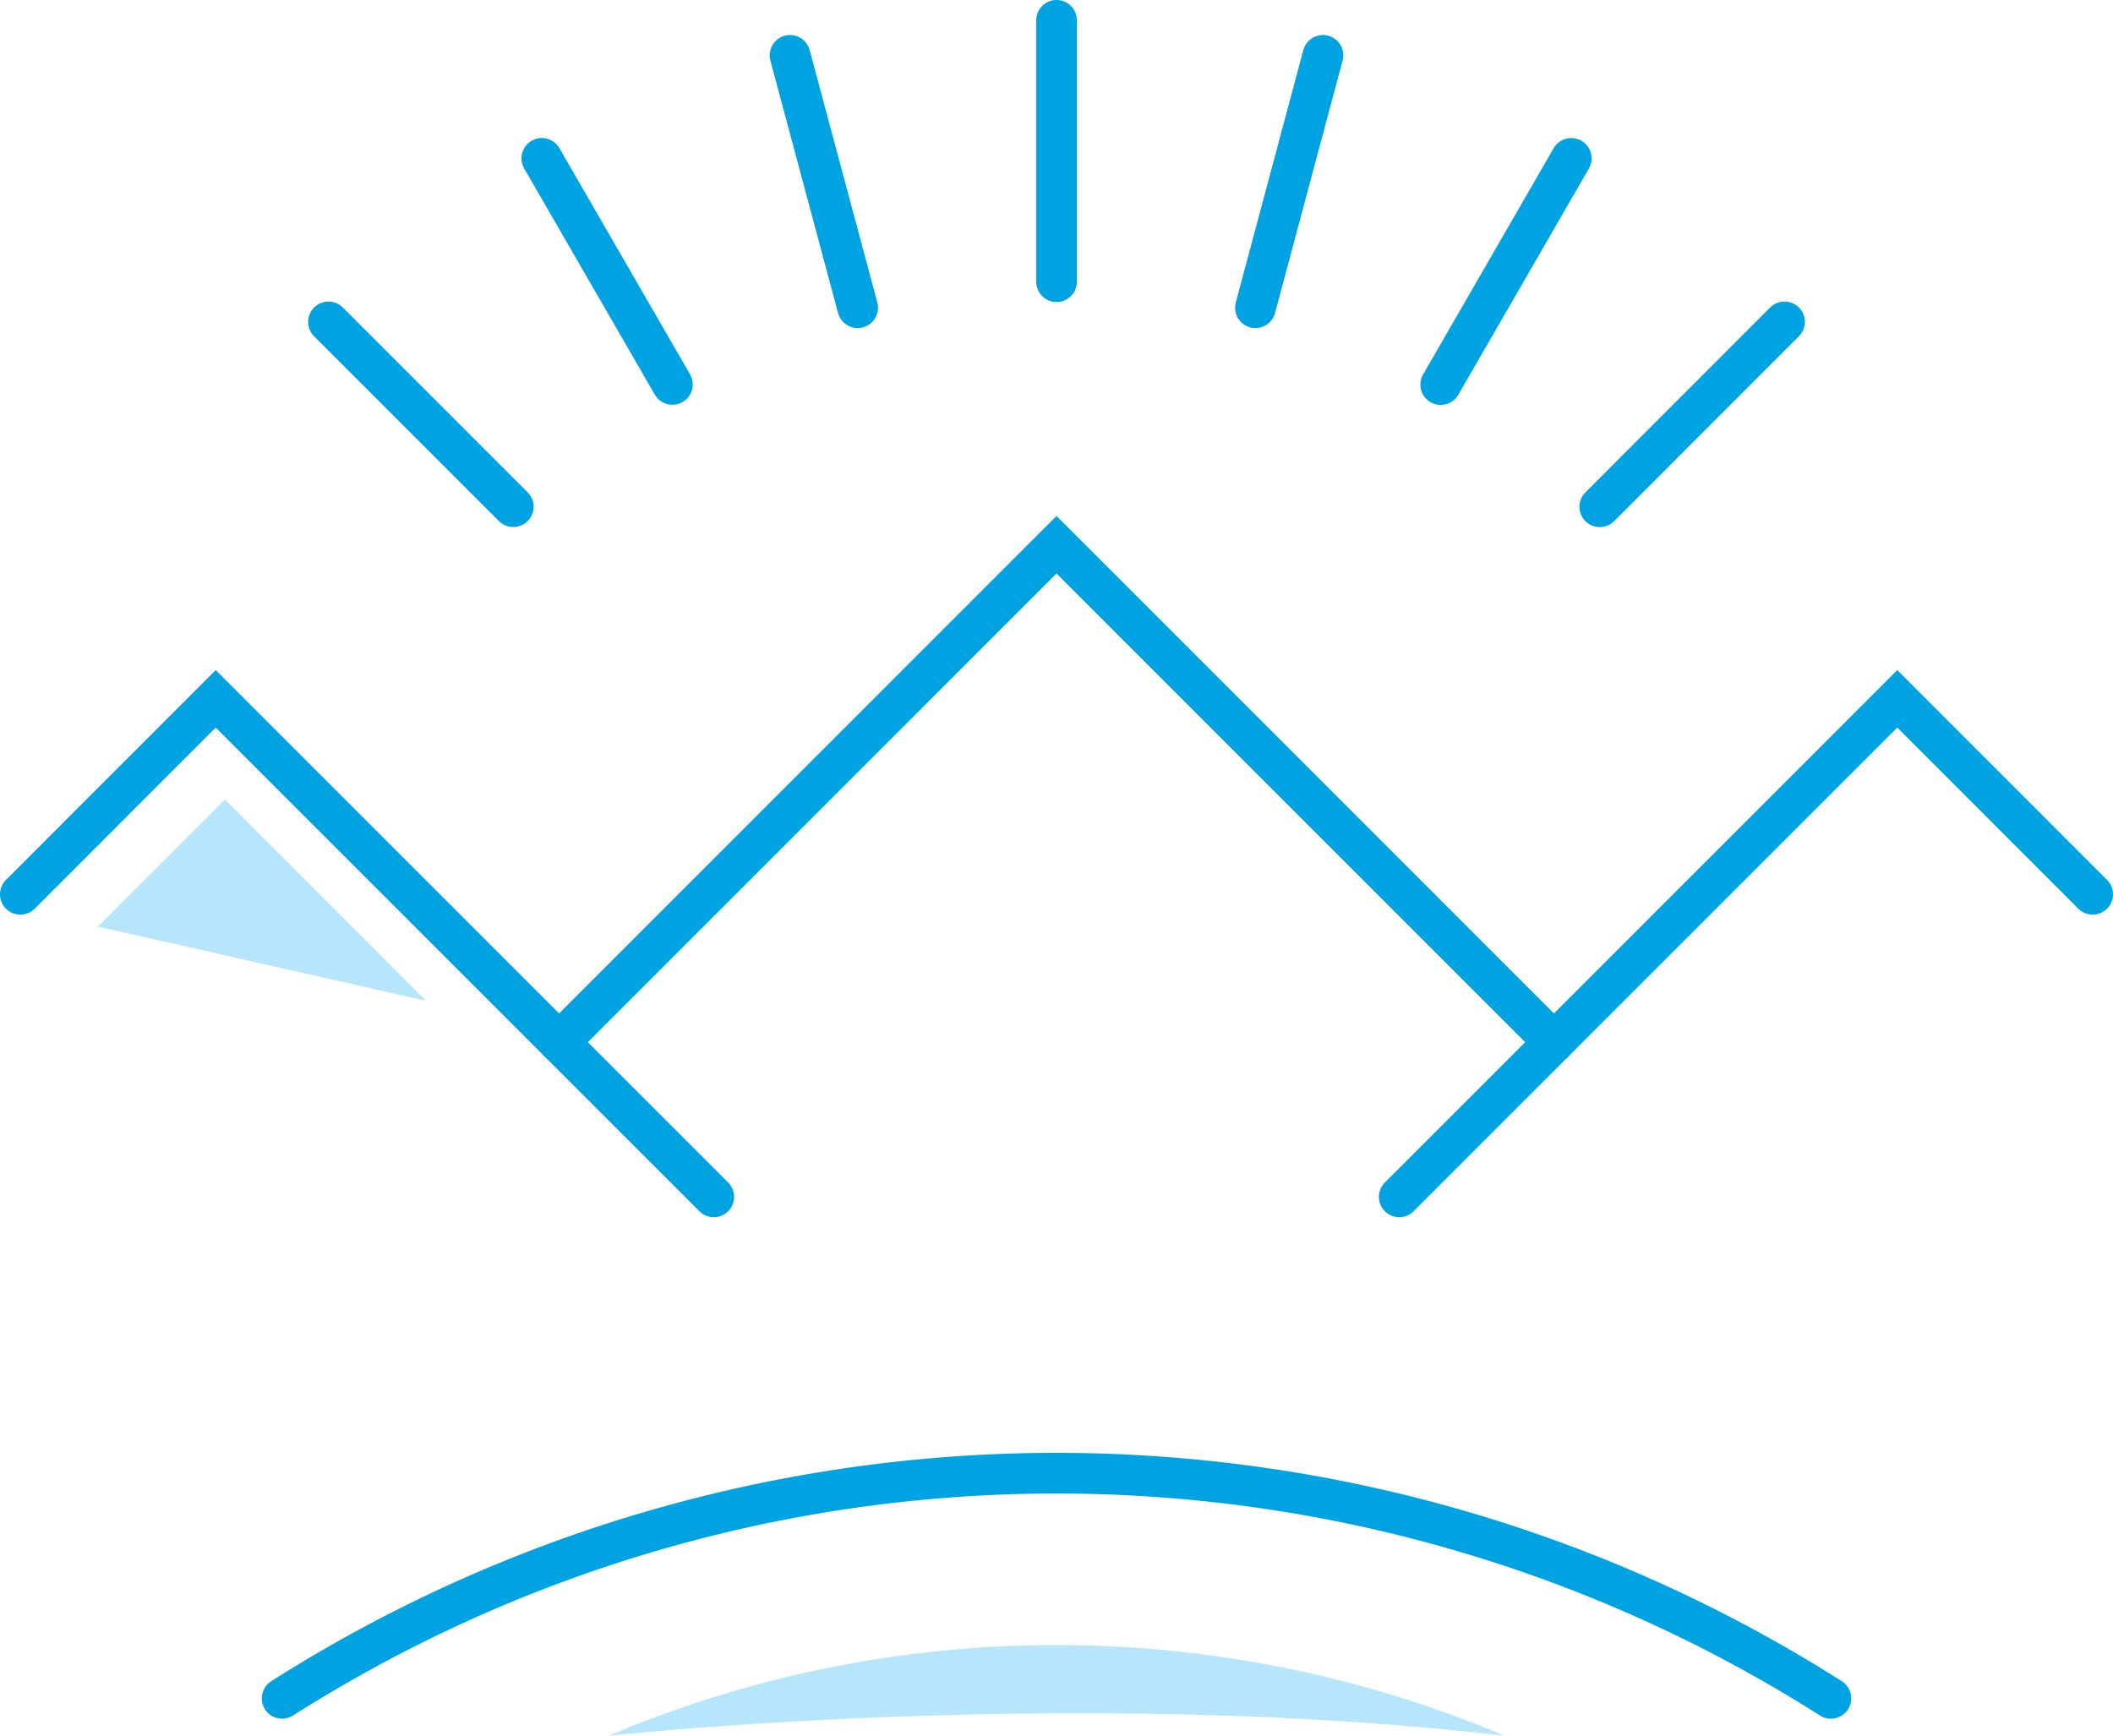
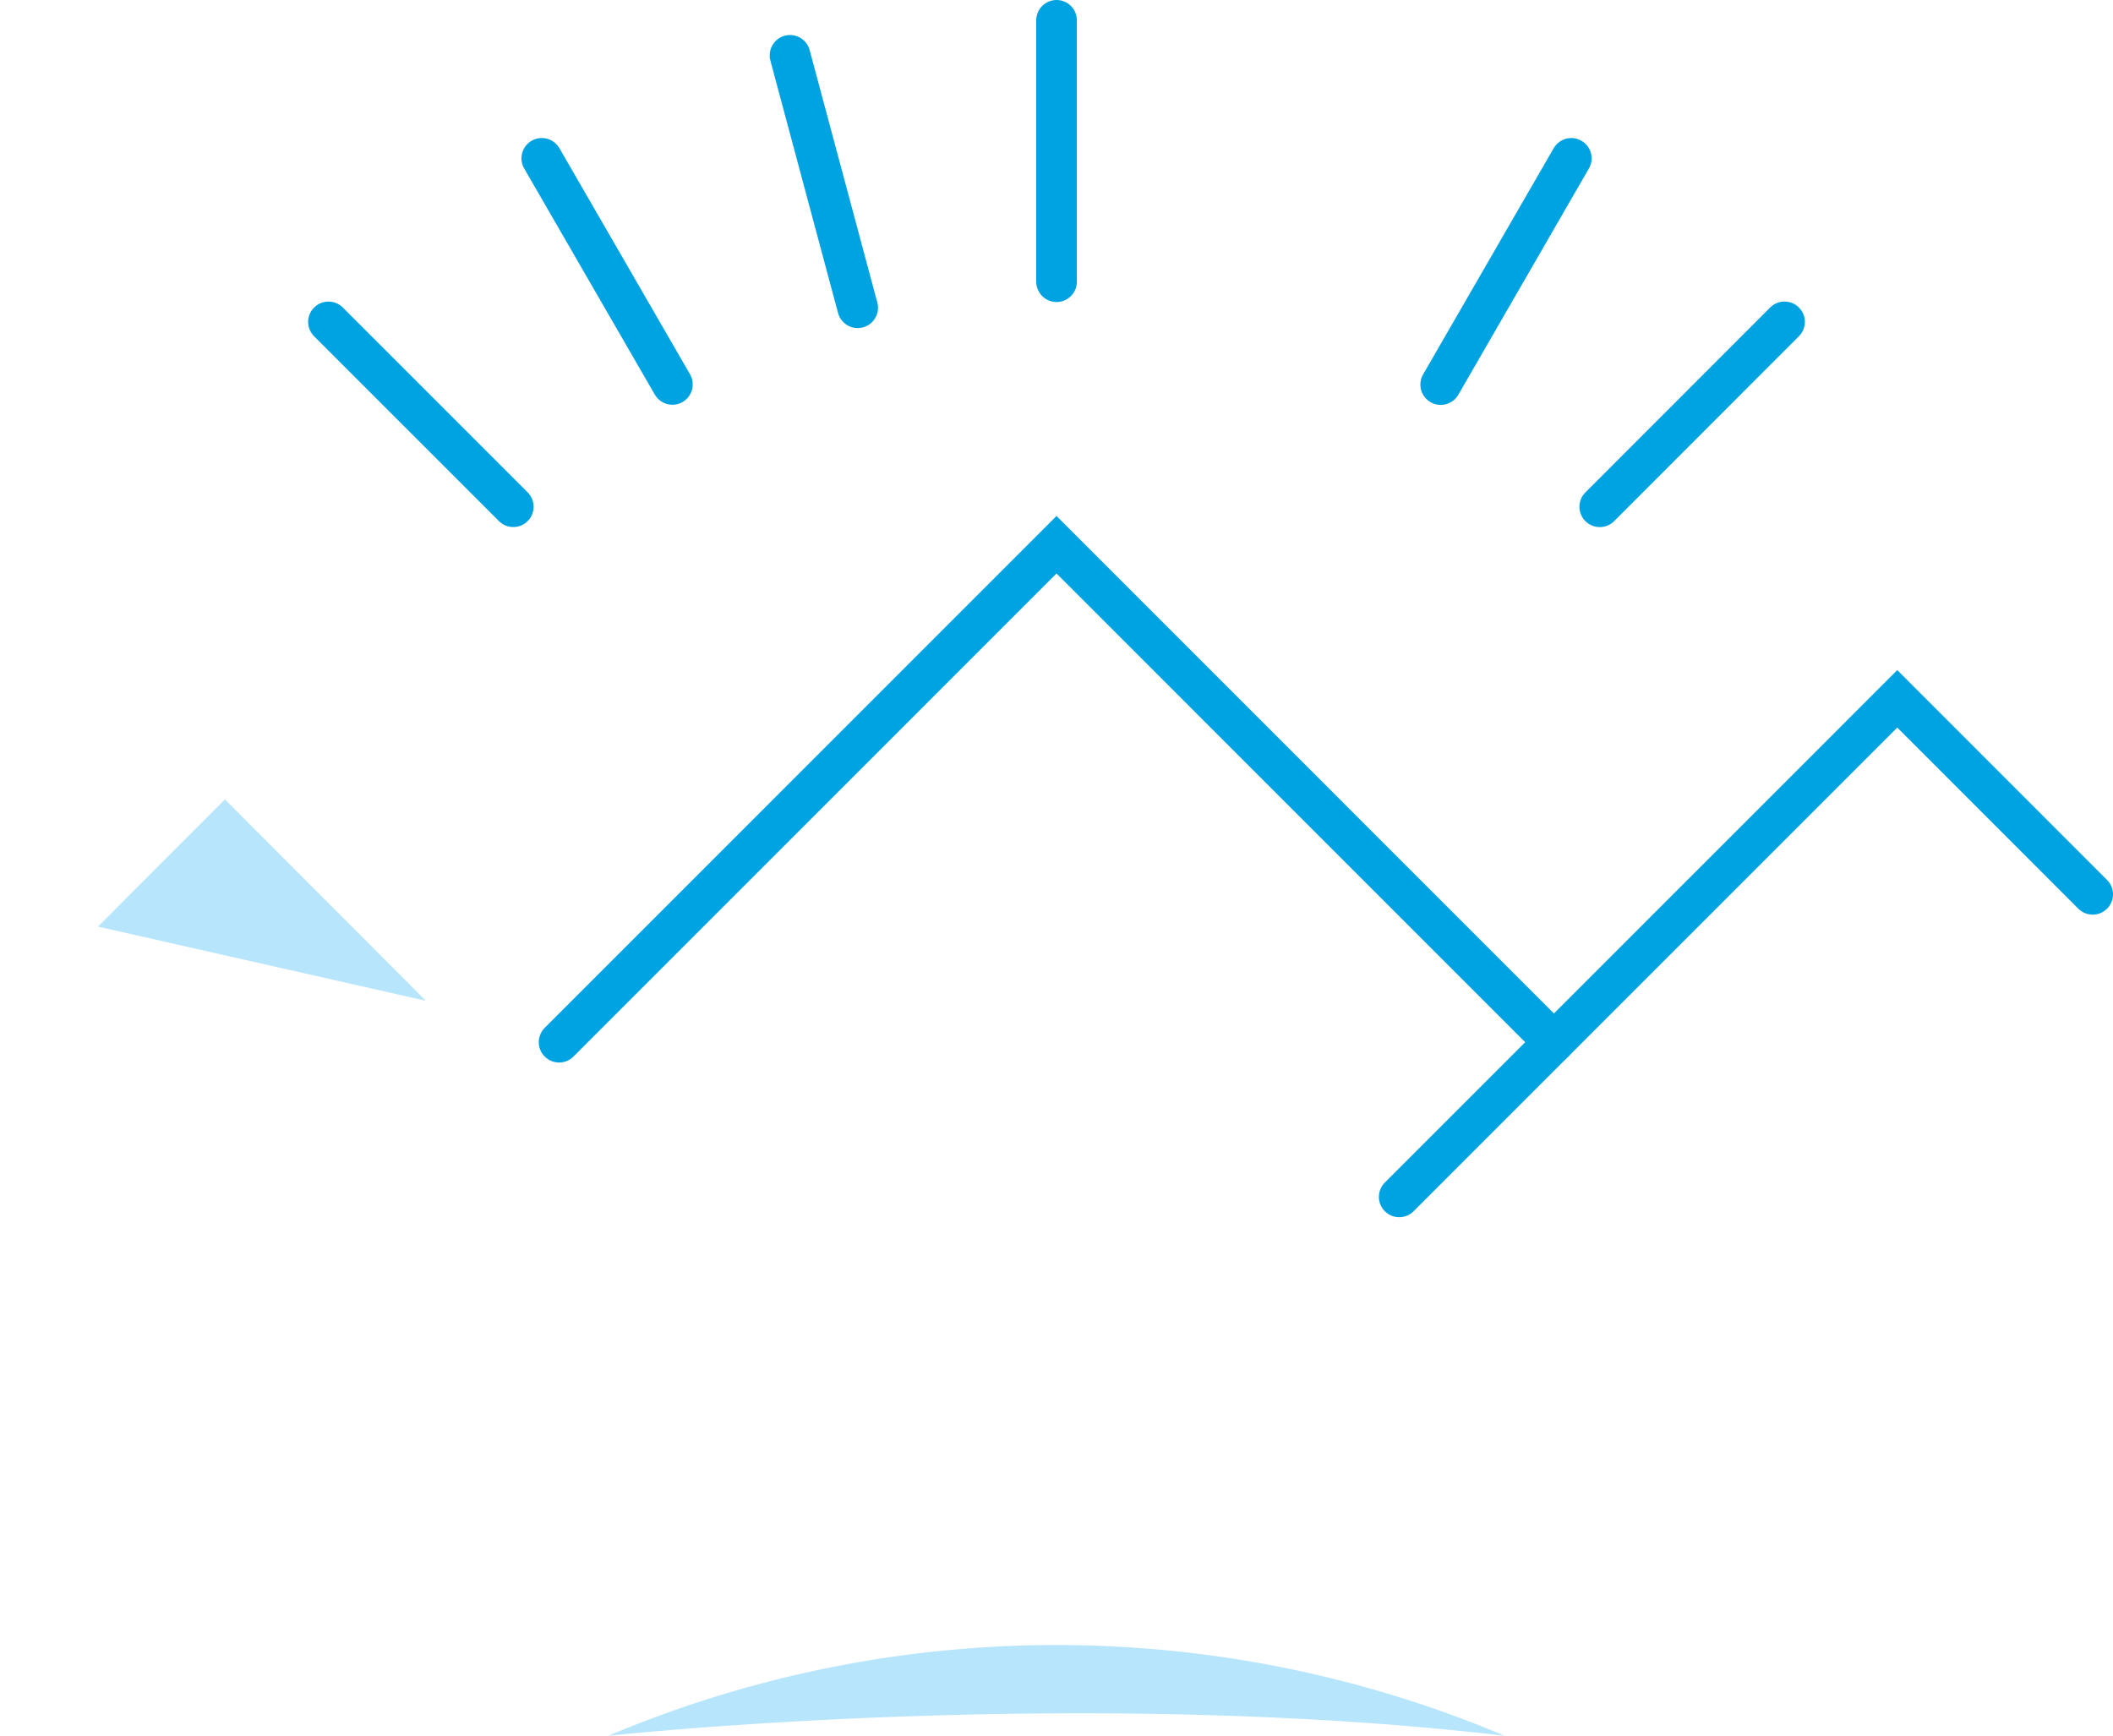
<svg xmlns="http://www.w3.org/2000/svg" width="77.968" height="64.05" viewBox="0 0 77.968 64.05">
  <defs>
    <clipPath id="clip-path">
      <rect id="Rectangle_1066" data-name="Rectangle 1066" width="77.968" height="64.05" transform="translate(0 0)" fill="none" />
    </clipPath>
  </defs>
  <g id="Group_1569" data-name="Group 1569" transform="translate(0 0)">
    <path id="Path_2472" data-name="Path 2472" d="M15.714,36.929l-12.1-2.737L8.3,29.5Z" fill="#b7e5fb" />
    <path id="Path_2473" data-name="Path 2473" d="M20.63,38.457,38.984,20.1,57.338,38.457" fill="none" stroke="#00a3e1" stroke-linecap="round" stroke-miterlimit="10" stroke-width="1.5" />
    <g id="Group_1564" data-name="Group 1564">
      <g id="Group_1563" data-name="Group 1563" clip-path="url(#clip-path)">
-         <path id="Path_2474" data-name="Path 2474" d="M26.338,44.165,7.96,25.787.75,33" fill="none" stroke="#00a3e1" stroke-linecap="round" stroke-miterlimit="10" stroke-width="1.5" />
        <path id="Path_2475" data-name="Path 2475" d="M51.63,44.165,70.008,25.787,77.218,33" fill="none" stroke="#00a3e1" stroke-linecap="round" stroke-miterlimit="10" stroke-width="1.5" />
      </g>
    </g>
    <line id="Line_240" data-name="Line 240" x1="4.819" y1="8.342" transform="translate(19.992 5.843)" fill="none" stroke="#00a3e1" stroke-linecap="round" stroke-miterlimit="10" stroke-width="1.5" />
    <g id="Group_1566" data-name="Group 1566">
      <g id="Group_1565" data-name="Group 1565" clip-path="url(#clip-path)">
        <line id="Line_241" data-name="Line 241" x1="2.497" y1="9.314" transform="translate(29.151 2.042)" fill="none" stroke="#00a3e1" stroke-linecap="round" stroke-miterlimit="10" stroke-width="1.5" />
        <line id="Line_242" data-name="Line 242" y1="9.645" transform="translate(38.986 0.75)" fill="none" stroke="#00a3e1" stroke-linecap="round" stroke-miterlimit="10" stroke-width="1.5" />
-         <line id="Line_243" data-name="Line 243" y1="9.314" x2="2.492" transform="translate(46.324 2.042)" fill="none" stroke="#00a3e1" stroke-linecap="round" stroke-miterlimit="10" stroke-width="1.5" />
      </g>
    </g>
    <line id="Line_244" data-name="Line 244" y1="8.347" x2="4.818" transform="translate(53.161 5.844)" fill="none" stroke="#00a3e1" stroke-linecap="round" stroke-miterlimit="10" stroke-width="1.5" />
    <line id="Line_245" data-name="Line 245" y1="6.823" x2="6.818" transform="translate(59.03 11.877)" fill="none" stroke="#00a3e1" stroke-linecap="round" stroke-miterlimit="10" stroke-width="1.5" />
    <line id="Line_246" data-name="Line 246" x2="6.82" y2="6.82" transform="translate(12.12 11.878)" fill="none" stroke="#00a3e1" stroke-linecap="round" stroke-miterlimit="10" stroke-width="1.5" />
    <g id="Group_1568" data-name="Group 1568">
      <g id="Group_1567" data-name="Group 1567" clip-path="url(#clip-path)">
-         <path id="Path_2476" data-name="Path 2476" d="M67.558,62.67a53.286,53.286,0,0,0-57.148,0" fill="none" stroke="#00a3e1" stroke-linecap="round" stroke-miterlimit="10" stroke-width="1.5" />
        <path id="Path_2477" data-name="Path 2477" d="M55.52,64.05a42.51,42.51,0,0,0-33.072,0s17.15-1.865,33.072,0" fill="#b7e5fb" />
      </g>
    </g>
  </g>
</svg>